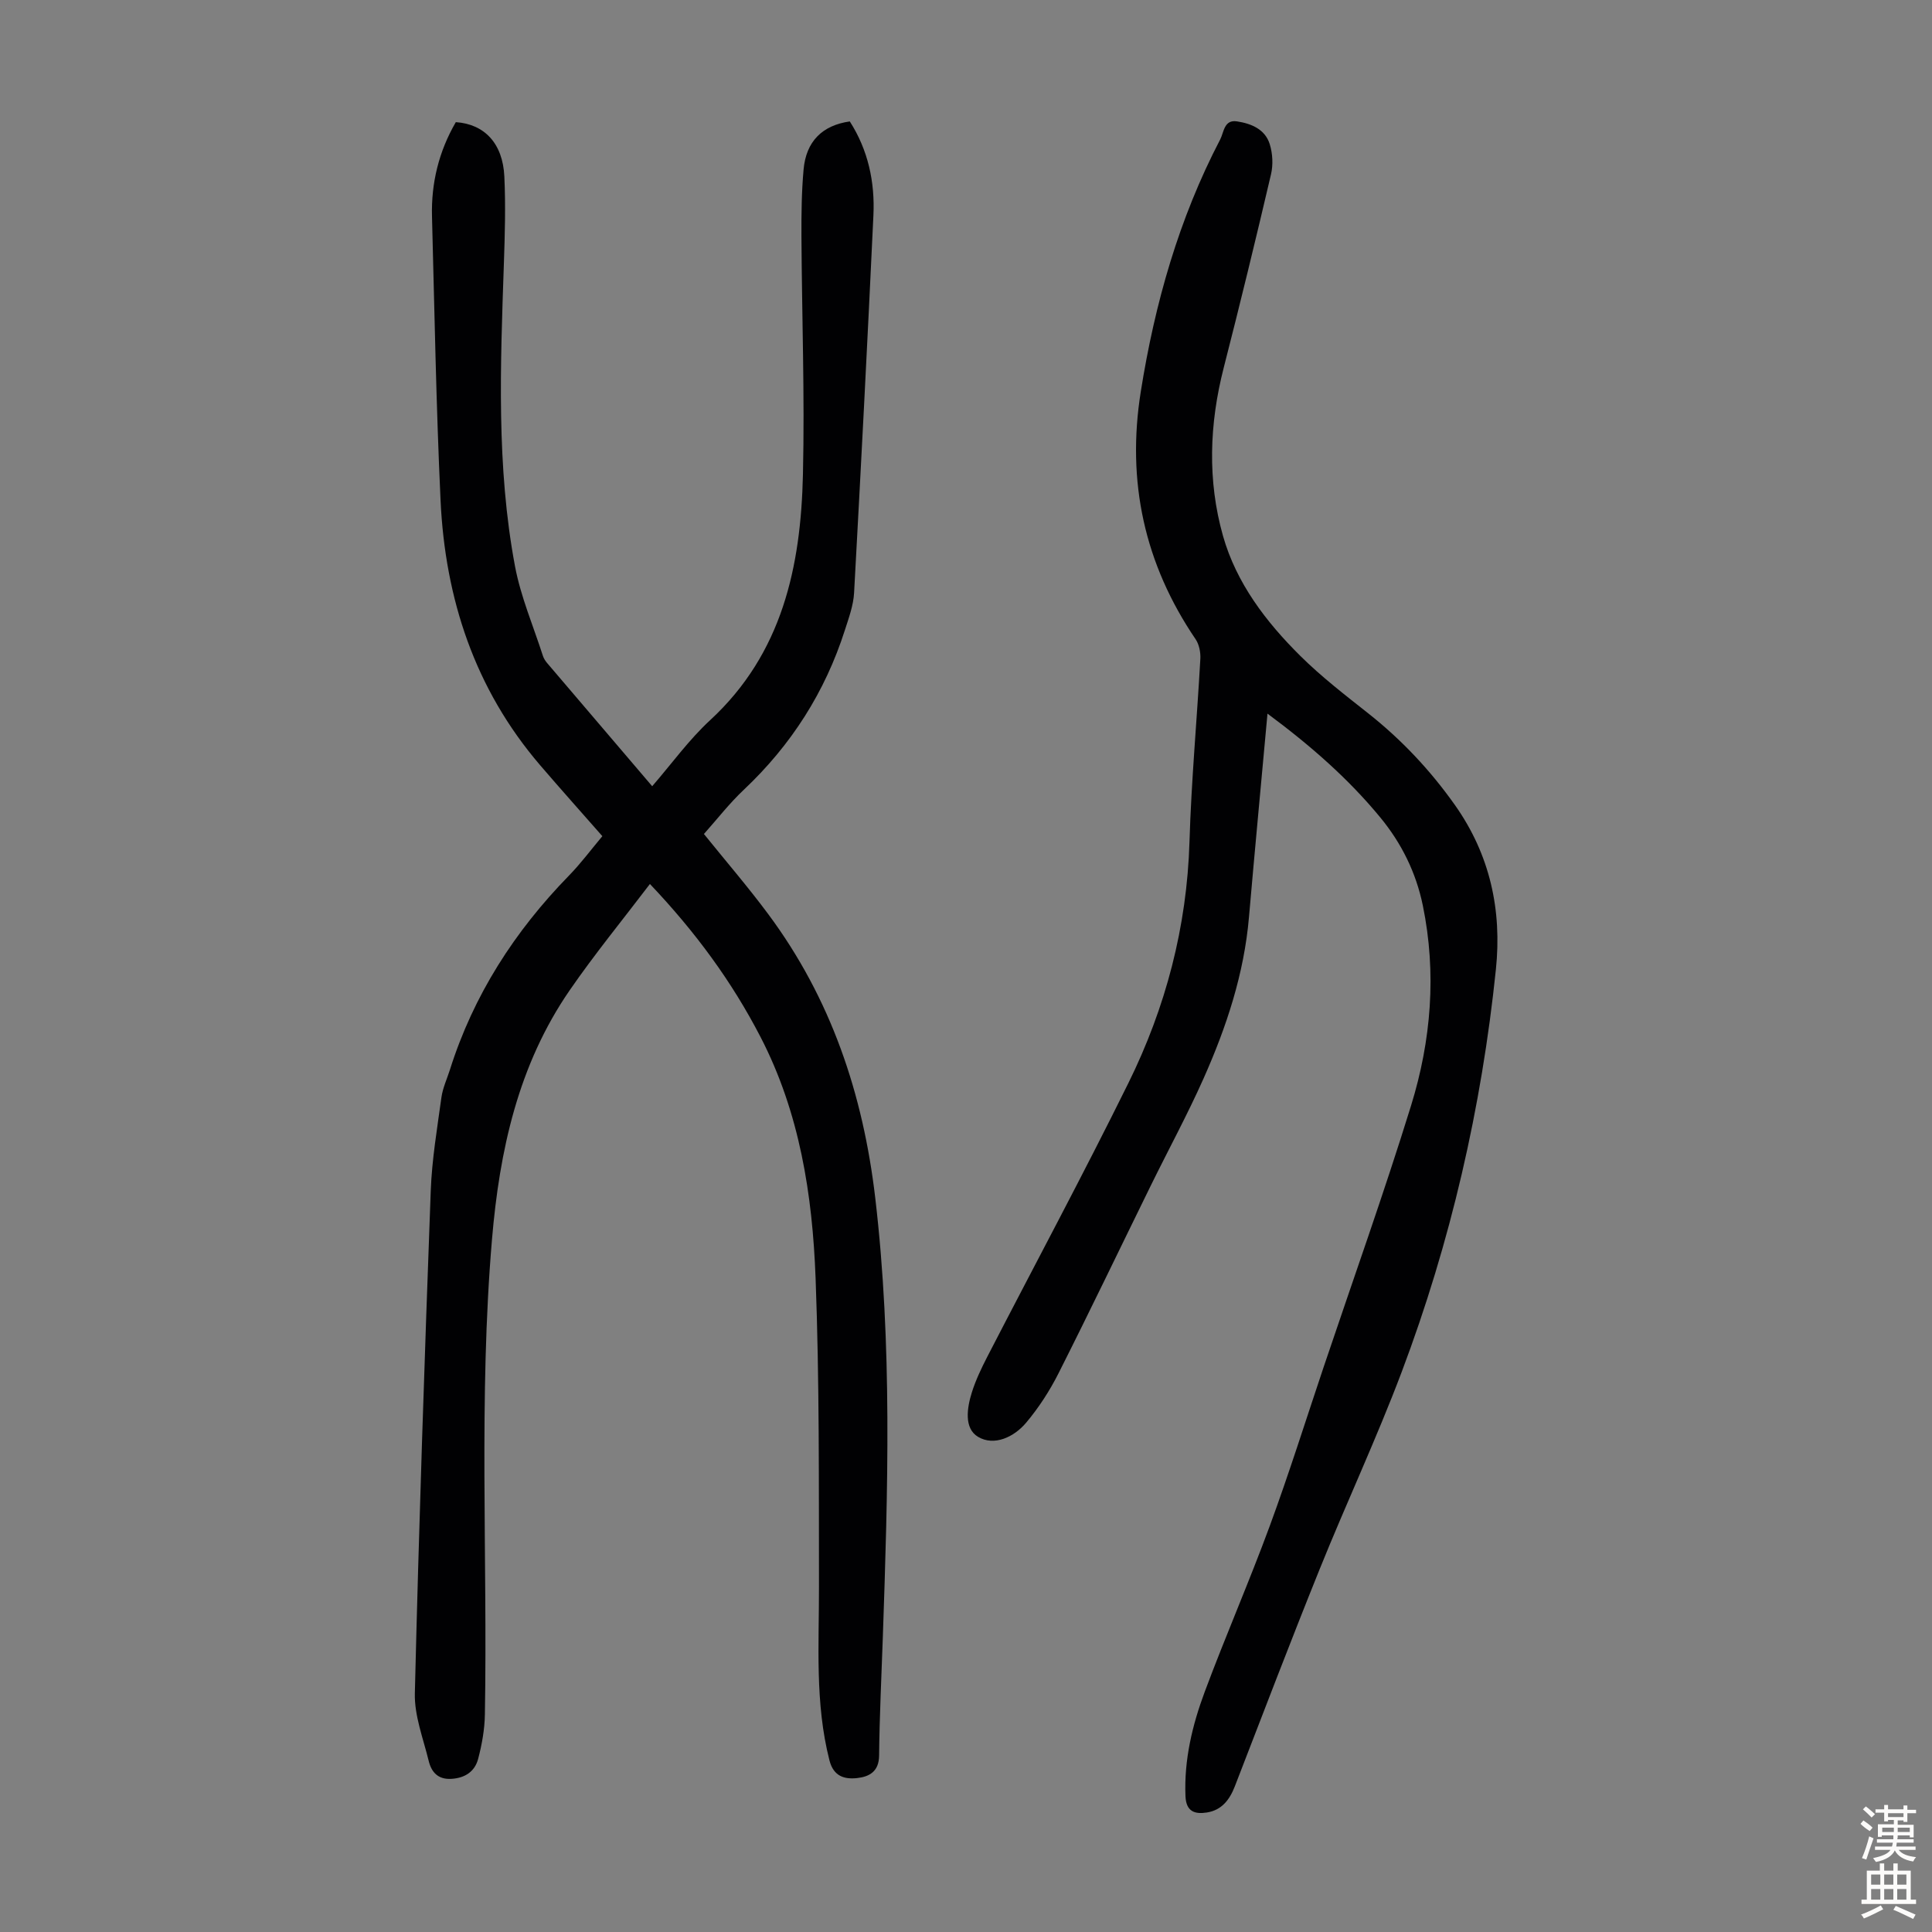
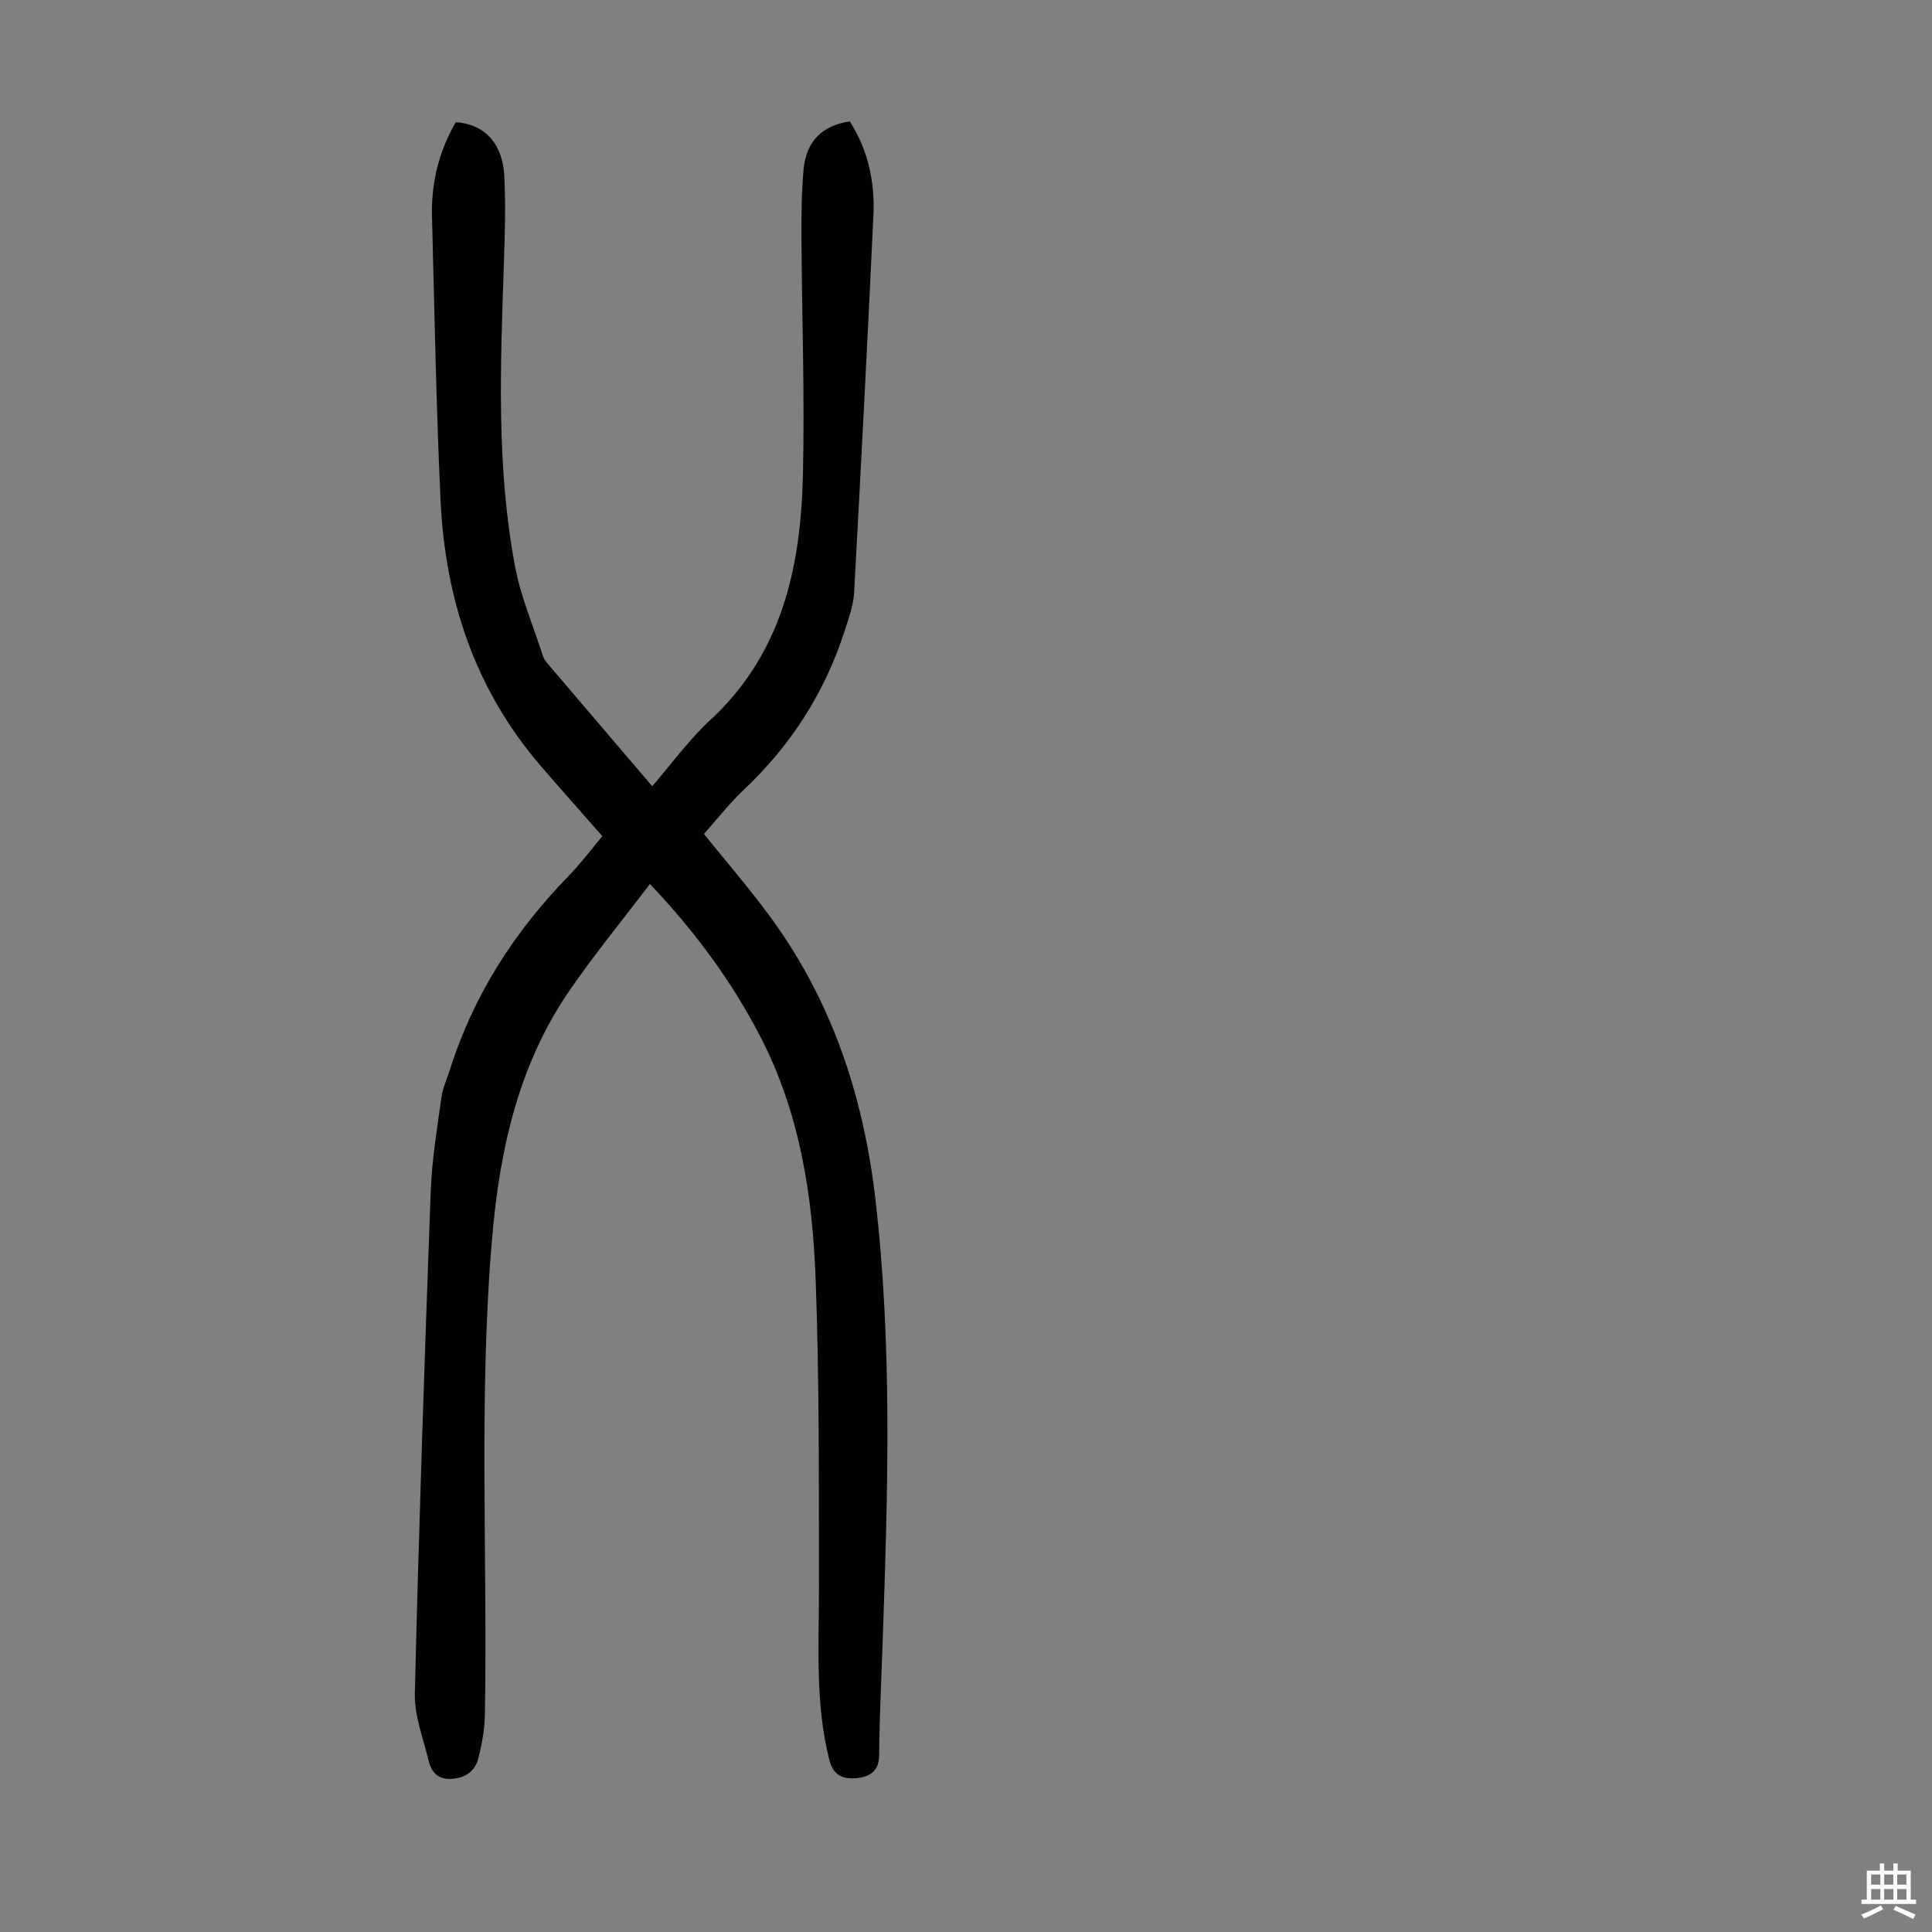
<svg xmlns="http://www.w3.org/2000/svg" enable-background="new 0 0 400 400" viewBox="0 0 400 400">
  <rect x="0" y="0" width="400" height="400" fill="#808080" stroke="none" />
  <path d="m175.94 25.14c3.8 5.93 5.22 12.55 4.89 19.47-1.22 26.05-2.57 52.09-4 78.13-.14 2.6-1.1 5.2-1.91 7.73-4.1 12.81-11.1 23.77-20.9 33.02-3 2.82-5.55 6.12-8.28 9.18 4.52 5.6 9.1 10.92 13.28 16.54 13.01 17.49 19.67 37.27 22.2 58.88 3.55 30.28 2.6 60.56 1.56 90.88-.28 8.17-.69 16.33-.77 24.5-.03 3.32-2.04 4.38-4.54 4.66-2.63.29-4.89-.34-5.74-3.66-3.04-11.91-2.14-23.99-2.17-36.07-.04-21.26.1-42.53-.7-63.76-.65-17.26-3.29-34.27-11.41-49.96-5.91-11.42-13.4-21.66-22.89-31.66-5.65 7.43-11.44 14.5-16.61 22-10.67 15.48-14.53 33.19-16.09 51.59-2.78 32.75-.9 65.57-1.47 98.35-.05 3.08-.61 6.22-1.4 9.21-.68 2.57-2.66 3.94-5.5 4.12s-4.18-1.42-4.74-3.74c-1.13-4.63-2.98-9.35-2.86-13.99.84-34.68 2.01-69.35 3.29-104.01.24-6.46 1.33-12.91 2.21-19.33.27-1.96 1.15-3.83 1.76-5.74 4.87-15.43 13.37-28.63 24.62-40.17 2.49-2.55 4.63-5.44 6.94-8.19-4.35-4.96-8.67-9.78-12.88-14.69-13.53-15.78-19.67-34.45-20.62-54.88-.91-19.55-1.25-39.14-1.77-58.71-.19-6.96 1.43-13.52 4.93-19.55 5.93.4 9.73 4.39 10.05 11.26.28 6.03.11 12.09-.1 18.12-.71 20.92-1.58 41.88 2.31 62.59 1.19 6.31 3.79 12.36 5.77 18.52.17.52.48 1.02.83 1.44 7.18 8.43 14.37 16.85 21.8 25.56 4.07-4.7 7.62-9.64 11.99-13.67 14.96-13.81 18.79-31.8 19.22-50.87.38-16.44-.22-32.9-.31-49.36-.02-4.58.03-9.19.44-13.75.51-5.86 3.88-9.18 9.57-9.99z" fill="#010103" />
-   <path d="m262.42 147.75c-1.32 14.48-2.63 28.28-3.83 42.1-1.01 11.74-4.65 22.75-9.39 33.4-3.36 7.55-7.32 14.83-10.96 22.25-6.35 12.93-12.57 25.92-19.06 38.78-1.84 3.65-4.12 7.18-6.75 10.3-2.5 2.96-6.6 4.88-9.92 2.91-2.97-1.76-2.31-6.01-1.28-9.27.8-2.53 1.97-4.97 3.19-7.34 9.73-18.87 19.79-37.58 29.19-56.62 7.74-15.68 12.13-32.34 12.66-50 .38-12.63 1.55-25.24 2.25-37.87.07-1.34-.25-2.96-.98-4.04-10.61-15.61-14.32-32.67-11.35-51.29 2.9-18.22 7.88-35.78 16.44-52.19.77-1.48.79-4.16 3.47-3.74 2.96.45 5.83 1.62 6.79 4.73.6 1.93.72 4.26.26 6.22-3.13 13.38-6.38 26.74-9.79 40.05-2.98 11.63-3.4 23.33-.15 34.83 2.76 9.75 8.89 17.78 16.01 24.84 4.35 4.31 9.25 8.09 14.07 11.9 6.9 5.46 12.82 11.75 17.92 18.95 7.29 10.3 9.77 21.79 8.5 34.05-2.96 28.6-9.36 56.46-19.51 83.36-5.2 13.78-11.47 27.16-16.98 40.82-6.02 14.92-11.76 29.96-17.56 44.96-1.09 2.81-2.73 4.94-5.8 5.42-2.45.38-4.28-.15-4.42-3.36-.31-7.54 1.41-14.72 3.99-21.64 4.29-11.51 9.21-22.78 13.45-34.3 4.01-10.9 7.49-21.99 11.19-33 6.06-18 12.46-35.9 18.07-54.04 4.17-13.49 5.32-27.42 2.44-41.45-1.4-6.8-4.4-12.88-8.81-18.23-6.64-8.06-14.44-14.88-23.35-21.49z" fill="#010103" />
  <g fill="#fcfbfa">
-     <path d="m385.2 377.6.6-.7c.6.4 1.3.9 1.9 1.5l-.6.7c-.8-.5-1.4-1-1.9-1.5zm.3 7.1c.6-1.4 1.1-2.9 1.5-4.5.3.1.6.3.9.4-.5 1.4-1 2.9-1.5 4.4zm.2-10.1.6-.6c.7.5 1.3 1.1 1.9 1.6l-.7.7c-.6-.6-1.2-1.2-1.8-1.7zm8.4-.8h.8v.9h1.8v.7h-1.8v1.8h-.8v-.3h-1.2v.9h3.3v2.6h-.8v-.4h-2.5c0 .3 0 .6-.1.8h3.4v.7h-3.5c0 .3-.1.6-.1.8h4v.7h-3.5c.7.9 1.9 1.3 3.6 1.5-.2.2-.4.5-.6.9-1.9-.3-3.2-1.1-3.8-2.3-.5 1.1-1.8 2-3.9 2.4-.2-.3-.4-.5-.6-.8 1.9-.4 3.1-.9 3.6-1.7h-3.2v-.7h3.5c.1-.2.1-.5.2-.8h-3.3v-.7h3.4c0-.2 0-.5 0-.8h-2.4v.3h-.8v-2.6h3.3v-.9h-1.2v.3h-.8v-1.8h-1.8v-.7h1.8v-.9h.8v.9h3.2zm-4.4 5.5h2.4c0-.3 0-.6 0-.9h-2.4zm1.2-3.1h3.2v-.8h-3.2zm4.4 2.2h-2.4v.9h2.5v-.9z" />
    <path d="m389.2 385.8h.9v1.5h1.9v-1.5h.9v1.5h2.7v6h1.1v.9h-11.3v-.9h1.1v-6h2.7zm.2 8.7.5.8c-1.2.6-2.5 1.3-4 1.9-.2-.3-.3-.6-.6-.8 1.6-.6 3-1.3 4.1-1.9zm-2-4.3h1.9v-2.1h-1.9zm0 3.1h1.9v-2.2h-1.9zm2.7-3.1h1.9v-2.1h-1.9zm0 3.1h1.9v-2.2h-1.9zm2.4 1.3c1.4.6 2.7 1.2 4.1 1.8l-.5.9c-1.5-.7-2.8-1.4-4.1-1.9zm2.2-6.5h-1.9v2.1h1.9zm-1.9 5.2h1.9v-2.2h-1.9z" />
  </g>
</svg>